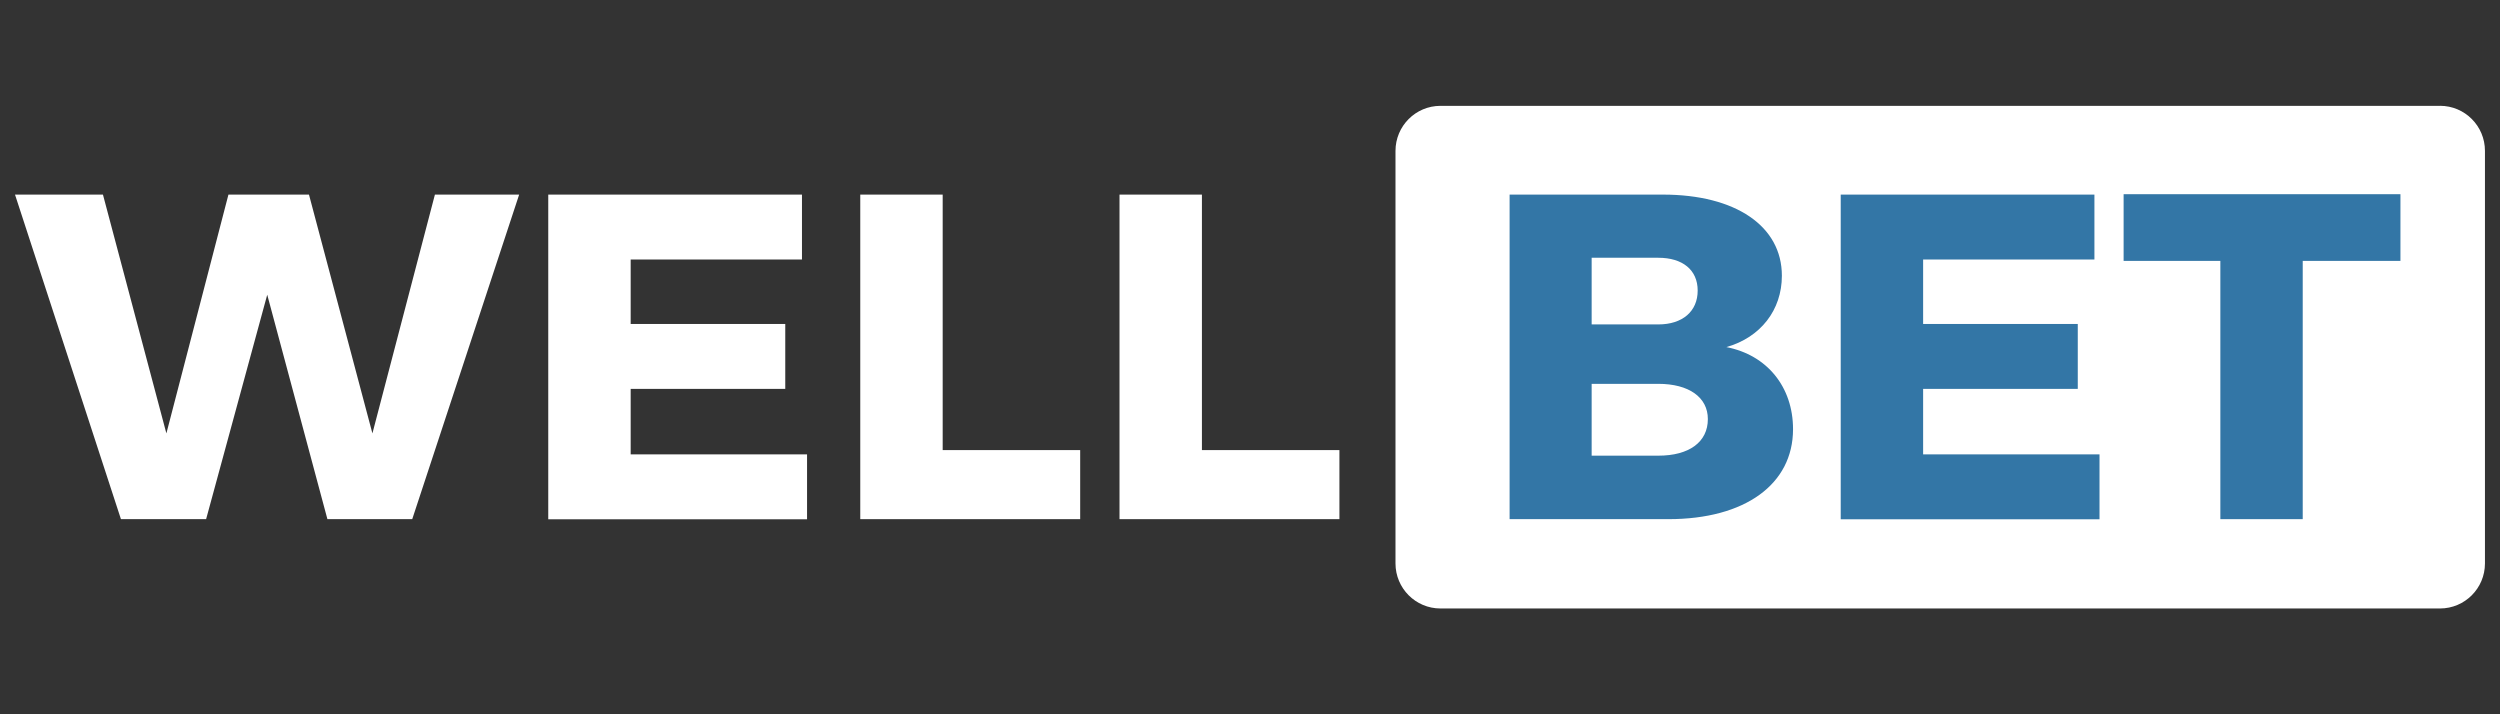
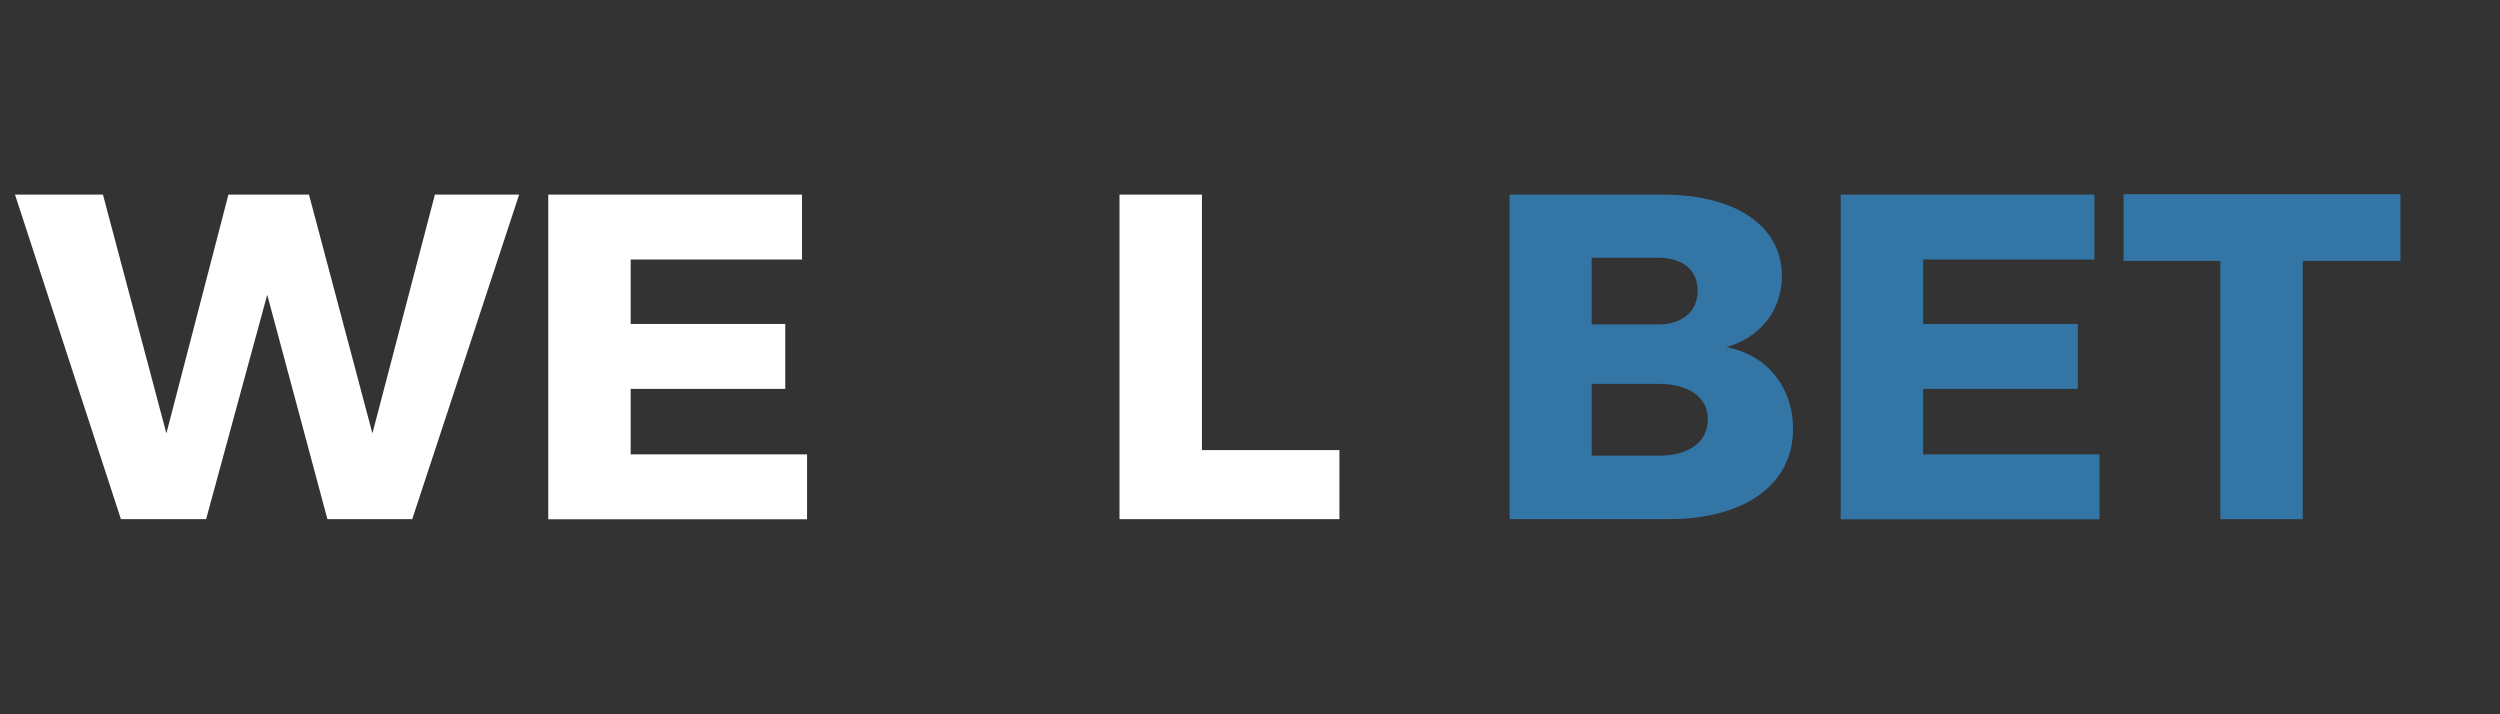
<svg xmlns="http://www.w3.org/2000/svg" height="160" id="wellbet" viewBox="0 0 560 160" width="560">
  <rect x="0" y="0" width="560" height="160" fill="#333333" stroke="none" />
  <defs>
    <style>
      .cls-1 {
        fill: #3376a6;
      }

      .cls-1, .cls-2 {
        stroke-width: 0px;
      }

      .cls-2 {
        fill: #fff;
      }
    </style>
  </defs>
  <path class="cls-2" d="M73.34,116.29l-13.48-50.27-13.69,50.27h-19.08L3.36,43.59h19.7l14.21,53.49,13.9-53.49h18.04l14.21,53.49,14-53.49h18.87l-23.95,72.7h-19Z" />
  <path class="cls-2" d="M141.27,58.13v14.44h34.63v14.54h-34.63v14.67h39.51v14.54h-57.97V43.59h56.83v14.54h-38.37Z" />
-   <path class="cls-2" d="M241.96,100.82v15.47h-49.26V43.59h18.46v57.23h30.8Z" />
  <path class="cls-2" d="M300.03,100.82v15.47h-49.26V43.59h18.46v57.23h30.8Z" />
-   <path class="cls-2" d="M546.56,23.71h-223.9c-5.56,0-10.07,4.52-10.07,10.09v92.41c0,5.57,4.51,10.09,10.07,10.09h223.9c5.56,0,10.07-4.52,10.07-10.09V33.79c0-5.57-4.51-10.09-10.07-10.09Z" />
  <path class="cls-1" d="M372.49,43.59c16.29,0,26.65,7.06,26.65,18.17,0,7.69-4.77,13.82-12.43,15.99,9.12,1.77,14.93,8.93,14.93,18.39,0,12.36-10.79,20.15-27.9,20.15h-35.59V43.59h34.33ZM356.53,72.67h14.94c5.39,0,8.81-2.91,8.81-7.58s-3.43-7.35-8.81-7.35h-14.94v14.94ZM356.53,102.07h14.94c6.85,0,11.09-3.01,11.09-8.2,0-4.88-4.25-7.89-11.09-7.89h-14.94v16.1Z" />
  <path class="cls-1" d="M430.78,58.13v14.44h34.64v14.54h-34.64v14.67h39.51v14.54h-57.97V43.59h56.83v14.54h-38.37Z" />
  <path class="cls-1" d="M515.81,58.44v57.85h-18.45v-57.85h-21.67v-14.94h62.01v14.94h-21.88Z" />
</svg>